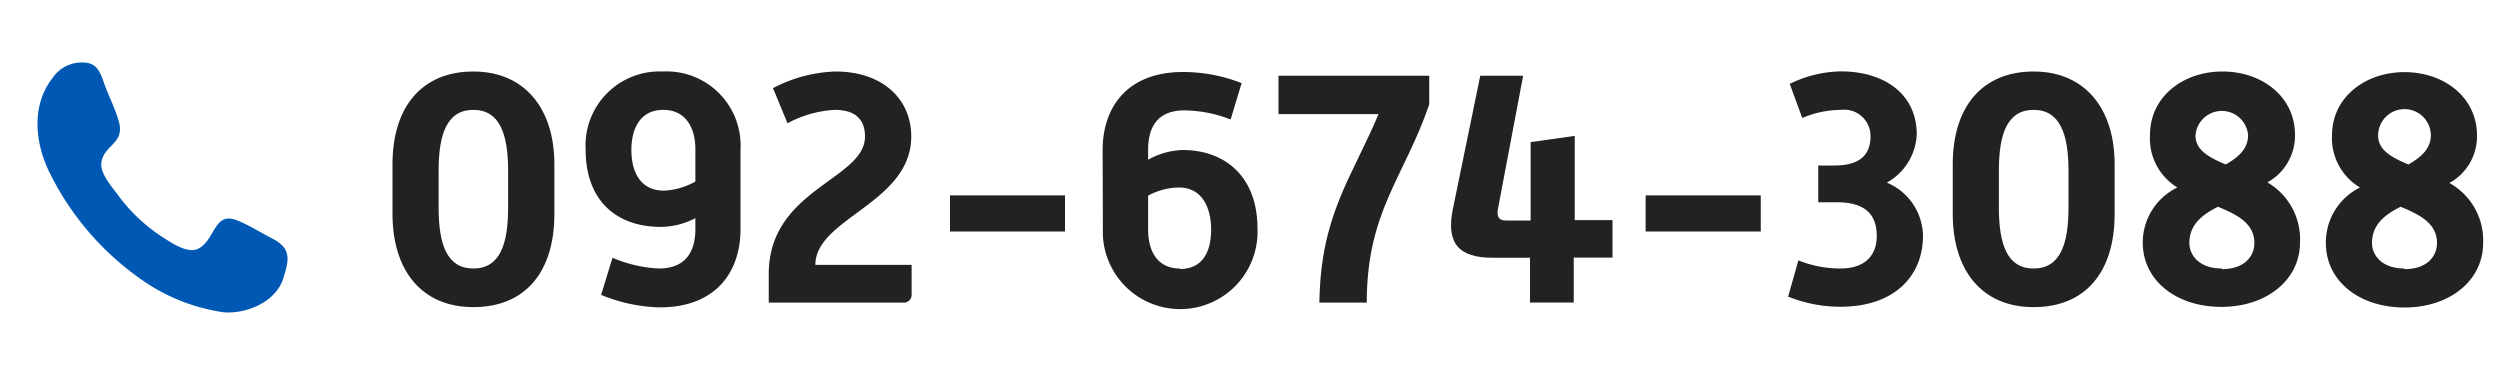
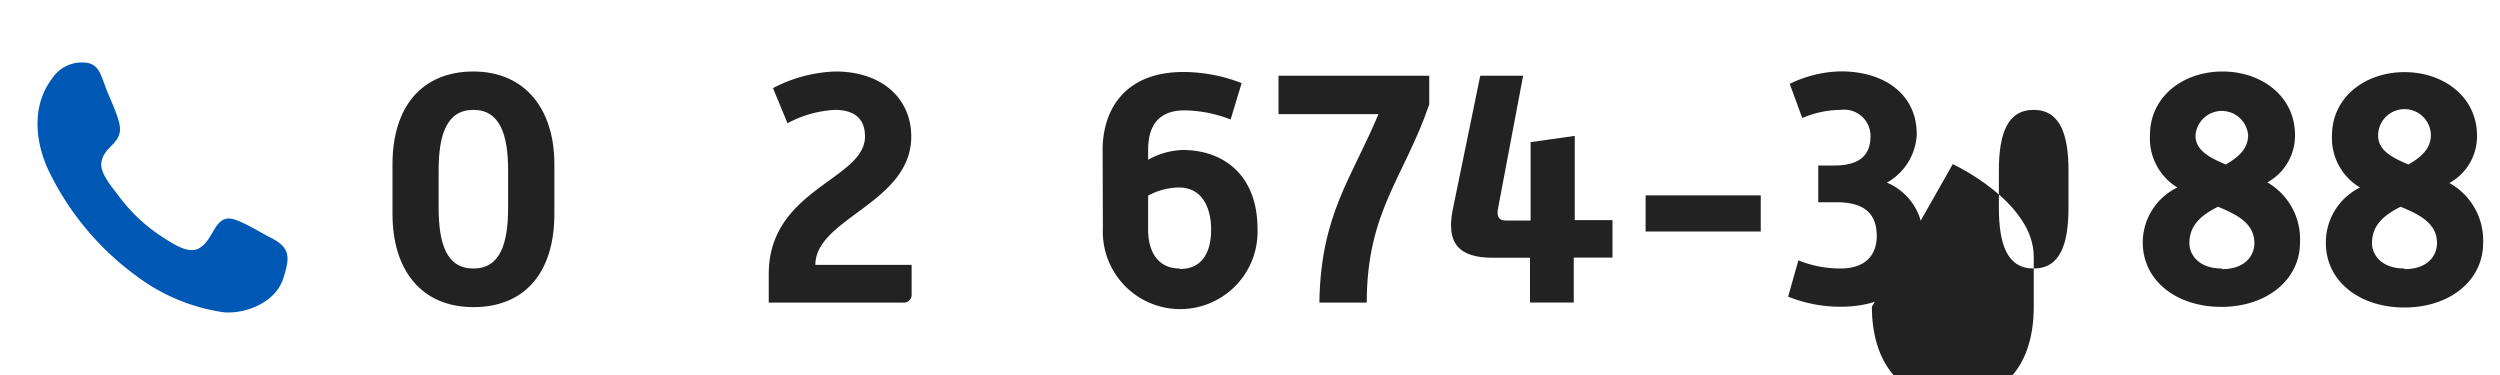
<svg xmlns="http://www.w3.org/2000/svg" width="200" height="30" viewBox="0 0 200 30">
  <defs>
    <style>.cls-1{fill:#222;}.cls-2{fill:#0058b5;}</style>
  </defs>
  <title>tel</title>
  <g id="レイヤー_1" data-name="レイヤー 1">
    <path class="cls-1" d="M31.4,13.13c0-4.57,2.34-7.41,6.47-7.41s6.48,3,6.48,7.41v4c0,4.58-2.29,7.44-6.48,7.44s-6.47-3-6.47-7.44Zm9.25,3.46V13.65c0-2.91-.67-4.86-2.78-4.86s-2.78,1.93-2.78,4.86v2.94c0,2.94.65,4.89,2.78,4.89S40.65,19.53,40.65,16.59Z" />
-     <path class="cls-1" d="M49,20.62a10.69,10.69,0,0,0,3.69.86c2.47,0,2.94-1.74,2.94-3.17v-.86a6,6,0,0,1-2.78.7c-3.43,0-6-2-6-6.19A5.92,5.92,0,0,1,53,5.72,5.93,5.93,0,0,1,59.24,12v6.35c0,3.33-1.9,6.24-6.47,6.24a13,13,0,0,1-4.68-1Zm6.63-6.08v-2.6c0-1.69-.75-3.15-2.57-3.15S50.51,10.25,50.51,12s.72,3.25,2.6,3.25A5.6,5.6,0,0,0,55.6,14.54Z" />
    <path class="cls-1" d="M61.5,21.92c0-6.81,7.7-7.54,7.7-11,0-1-.42-2.13-2.42-2.13A9,9,0,0,0,63,9.86L61.84,7.05a11.49,11.49,0,0,1,5-1.33c3.75,0,6.06,2.19,6.06,5.2,0,5.33-7.67,6.53-7.67,10.27h7.7v2.34a.63.63,0,0,1-.68.68H61.5Z" />
-     <path class="cls-1" d="M76,15.63h9.2v2.89H76Z" />
    <path class="cls-1" d="M88.21,12c0-3.32,1.87-6.24,6.44-6.24a12.82,12.82,0,0,1,4.68.89l-.88,2.91a10.44,10.44,0,0,0-3.69-.73c-2.47,0-2.91,1.74-2.91,3.17v.78A6,6,0,0,1,94.6,12c3.43,0,6,2.15,6,6.29a6.19,6.19,0,1,1-12.37,0Zm6.18,9.52c1.85,0,2.5-1.43,2.5-3.15S96.19,15,94.32,15a5.3,5.3,0,0,0-2.47.65v2.73C91.85,20.05,92.57,21.48,94.39,21.48Z" />
    <path class="cls-1" d="M110.28,9.13h-8V6.06h12.06V8.35c-2,5.85-5,8.55-5,15.86h-3.79C105.65,17.19,108.12,14.28,110.28,9.13Z" />
    <path class="cls-1" d="M116.23,16.72l2.19-10.66h3.43l-2,10.58c-.13.6,0,1,.6,1h2V11.37l3.53-.5v6.74H129v3h-3.1v3.59H122.4V20.62h-3C116.73,20.62,115.66,19.48,116.23,16.72Z" />
    <path class="cls-1" d="M131.65,15.63h9.21v2.89h-9.21Z" />
    <path class="cls-1" d="M143.87,20.83a9,9,0,0,0,3.35.65c2.19,0,2.92-1.25,2.92-2.6,0-1.79-1-2.7-3.2-2.7h-1.48V13.24h1.3c2.44,0,2.88-1.25,2.88-2.34a2.1,2.1,0,0,0-2.36-2.11,8,8,0,0,0-3.1.65l-1-2.73a9.61,9.61,0,0,1,4.11-1c3.33,0,6.05,1.72,6.05,5.05a4.67,4.67,0,0,1-2.39,3.85,4.7,4.7,0,0,1,2.89,4.26c0,3.09-2.16,5.67-6.61,5.67a11.21,11.21,0,0,1-4.18-.81Z" />
-     <path class="cls-1" d="M156.22,13.13c0-4.57,2.34-7.41,6.47-7.41s6.48,3,6.48,7.41v4c0,4.58-2.29,7.44-6.48,7.44s-6.47-3-6.47-7.44Zm9.26,3.46V13.65c0-2.91-.68-4.86-2.79-4.86s-2.78,1.93-2.78,4.86v2.94c0,2.94.65,4.89,2.78,4.89S165.48,19.53,165.48,16.59Z" />
+     <path class="cls-1" d="M156.22,13.13s6.48,3,6.48,7.41v4c0,4.58-2.29,7.44-6.48,7.44s-6.47-3-6.47-7.44Zm9.26,3.46V13.65c0-2.91-.68-4.86-2.79-4.86s-2.78,1.93-2.78,4.86v2.94c0,2.94.65,4.89,2.78,4.89S165.48,19.53,165.48,16.59Z" />
    <path class="cls-1" d="M174.19,15A4.59,4.59,0,0,1,172,10.79c0-3.06,2.65-5.07,5.8-5.07s5.8,2,5.8,5.07a4.27,4.27,0,0,1-2.21,3.8A5.25,5.25,0,0,1,184,19.4c0,3-2.68,5.15-6.29,5.15s-6.29-2.11-6.29-5.15A4.89,4.89,0,0,1,174.19,15Zm3.56,6.53c1.9,0,2.6-1.12,2.6-2.08,0-1.56-1.33-2.26-2.91-2.91-1.3.65-2.29,1.45-2.29,2.91C175.15,20.36,175.88,21.48,177.75,21.48Zm2.1-10.69a2.11,2.11,0,0,0-4.21,0c0,1.17,1.07,1.75,2.42,2.32C179.1,12.56,179.85,11.89,179.85,10.79Z" />
    <path class="cls-1" d="M188.8,15a4.59,4.59,0,0,1-2.24-4.16c0-3.06,2.65-5.07,5.8-5.07s5.8,2,5.8,5.07a4.25,4.25,0,0,1-2.21,3.8,5.24,5.24,0,0,1,2.7,4.81c0,3-2.68,5.15-6.29,5.15s-6.29-2.11-6.29-5.15A4.89,4.89,0,0,1,188.8,15Zm3.56,6.53c1.9,0,2.6-1.12,2.6-2.08,0-1.56-1.33-2.26-2.91-2.91-1.3.65-2.29,1.45-2.29,2.91C189.76,20.36,190.49,21.48,192.36,21.48Zm2.11-10.69a2.11,2.11,0,0,0-4.22,0c0,1.17,1.07,1.75,2.42,2.32C193.71,12.56,194.47,11.89,194.47,10.79Z" />
    <path id="call" class="cls-2" d="M22.64,22.33c-.62,1.87-3,2.81-4.76,2.65A15.15,15.15,0,0,1,11,22.14a22.57,22.57,0,0,1-7.11-8.49c-1.11-2.35-1.36-5.24.29-7.38A2.82,2.82,0,0,1,6.43,5c1.37-.06,1.56.72,2,1.94.35.92.82,1.85,1.08,2.79C10,11.5,8.32,11.57,8.11,13c-.14.91,1,2.13,1.46,2.78A13.55,13.55,0,0,0,13.05,19c.76.48,2,1.34,2.86.87,1.33-.73,1.21-3,3.08-2.23,1,.4,1.91,1,2.83,1.46,1.43.77,1.37,1.57.82,3.23Z" />
  </g>
</svg>